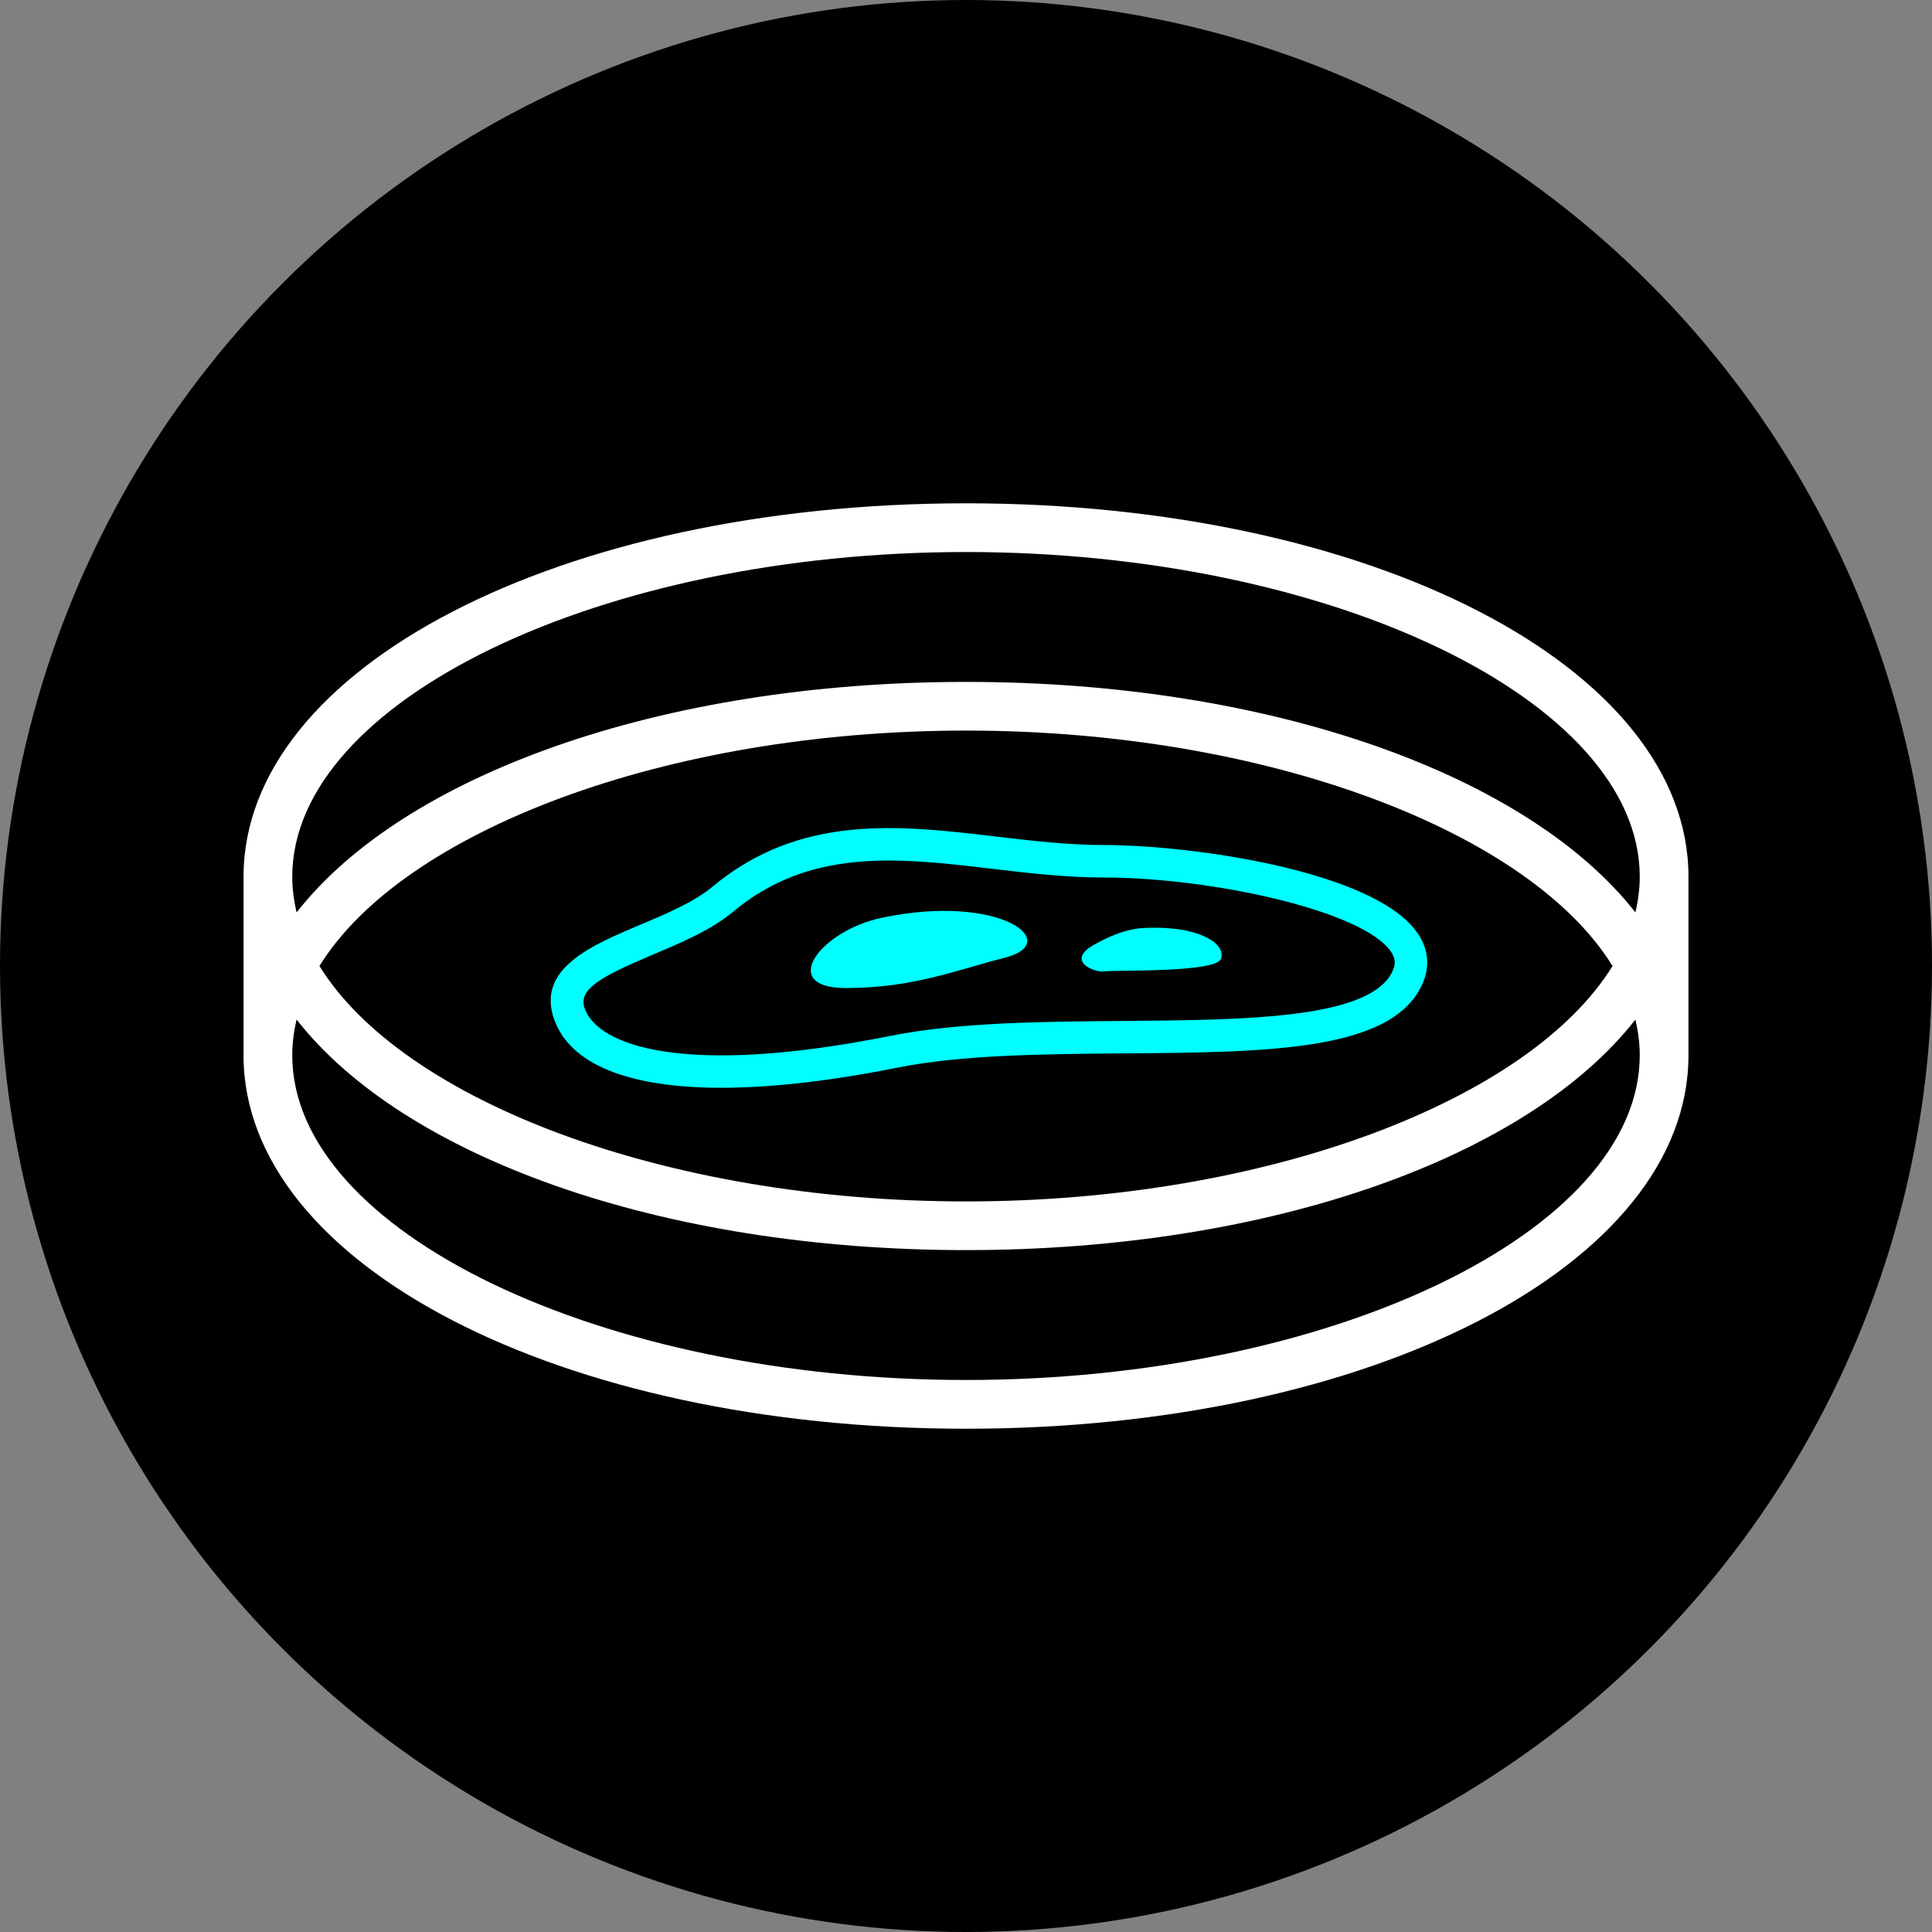
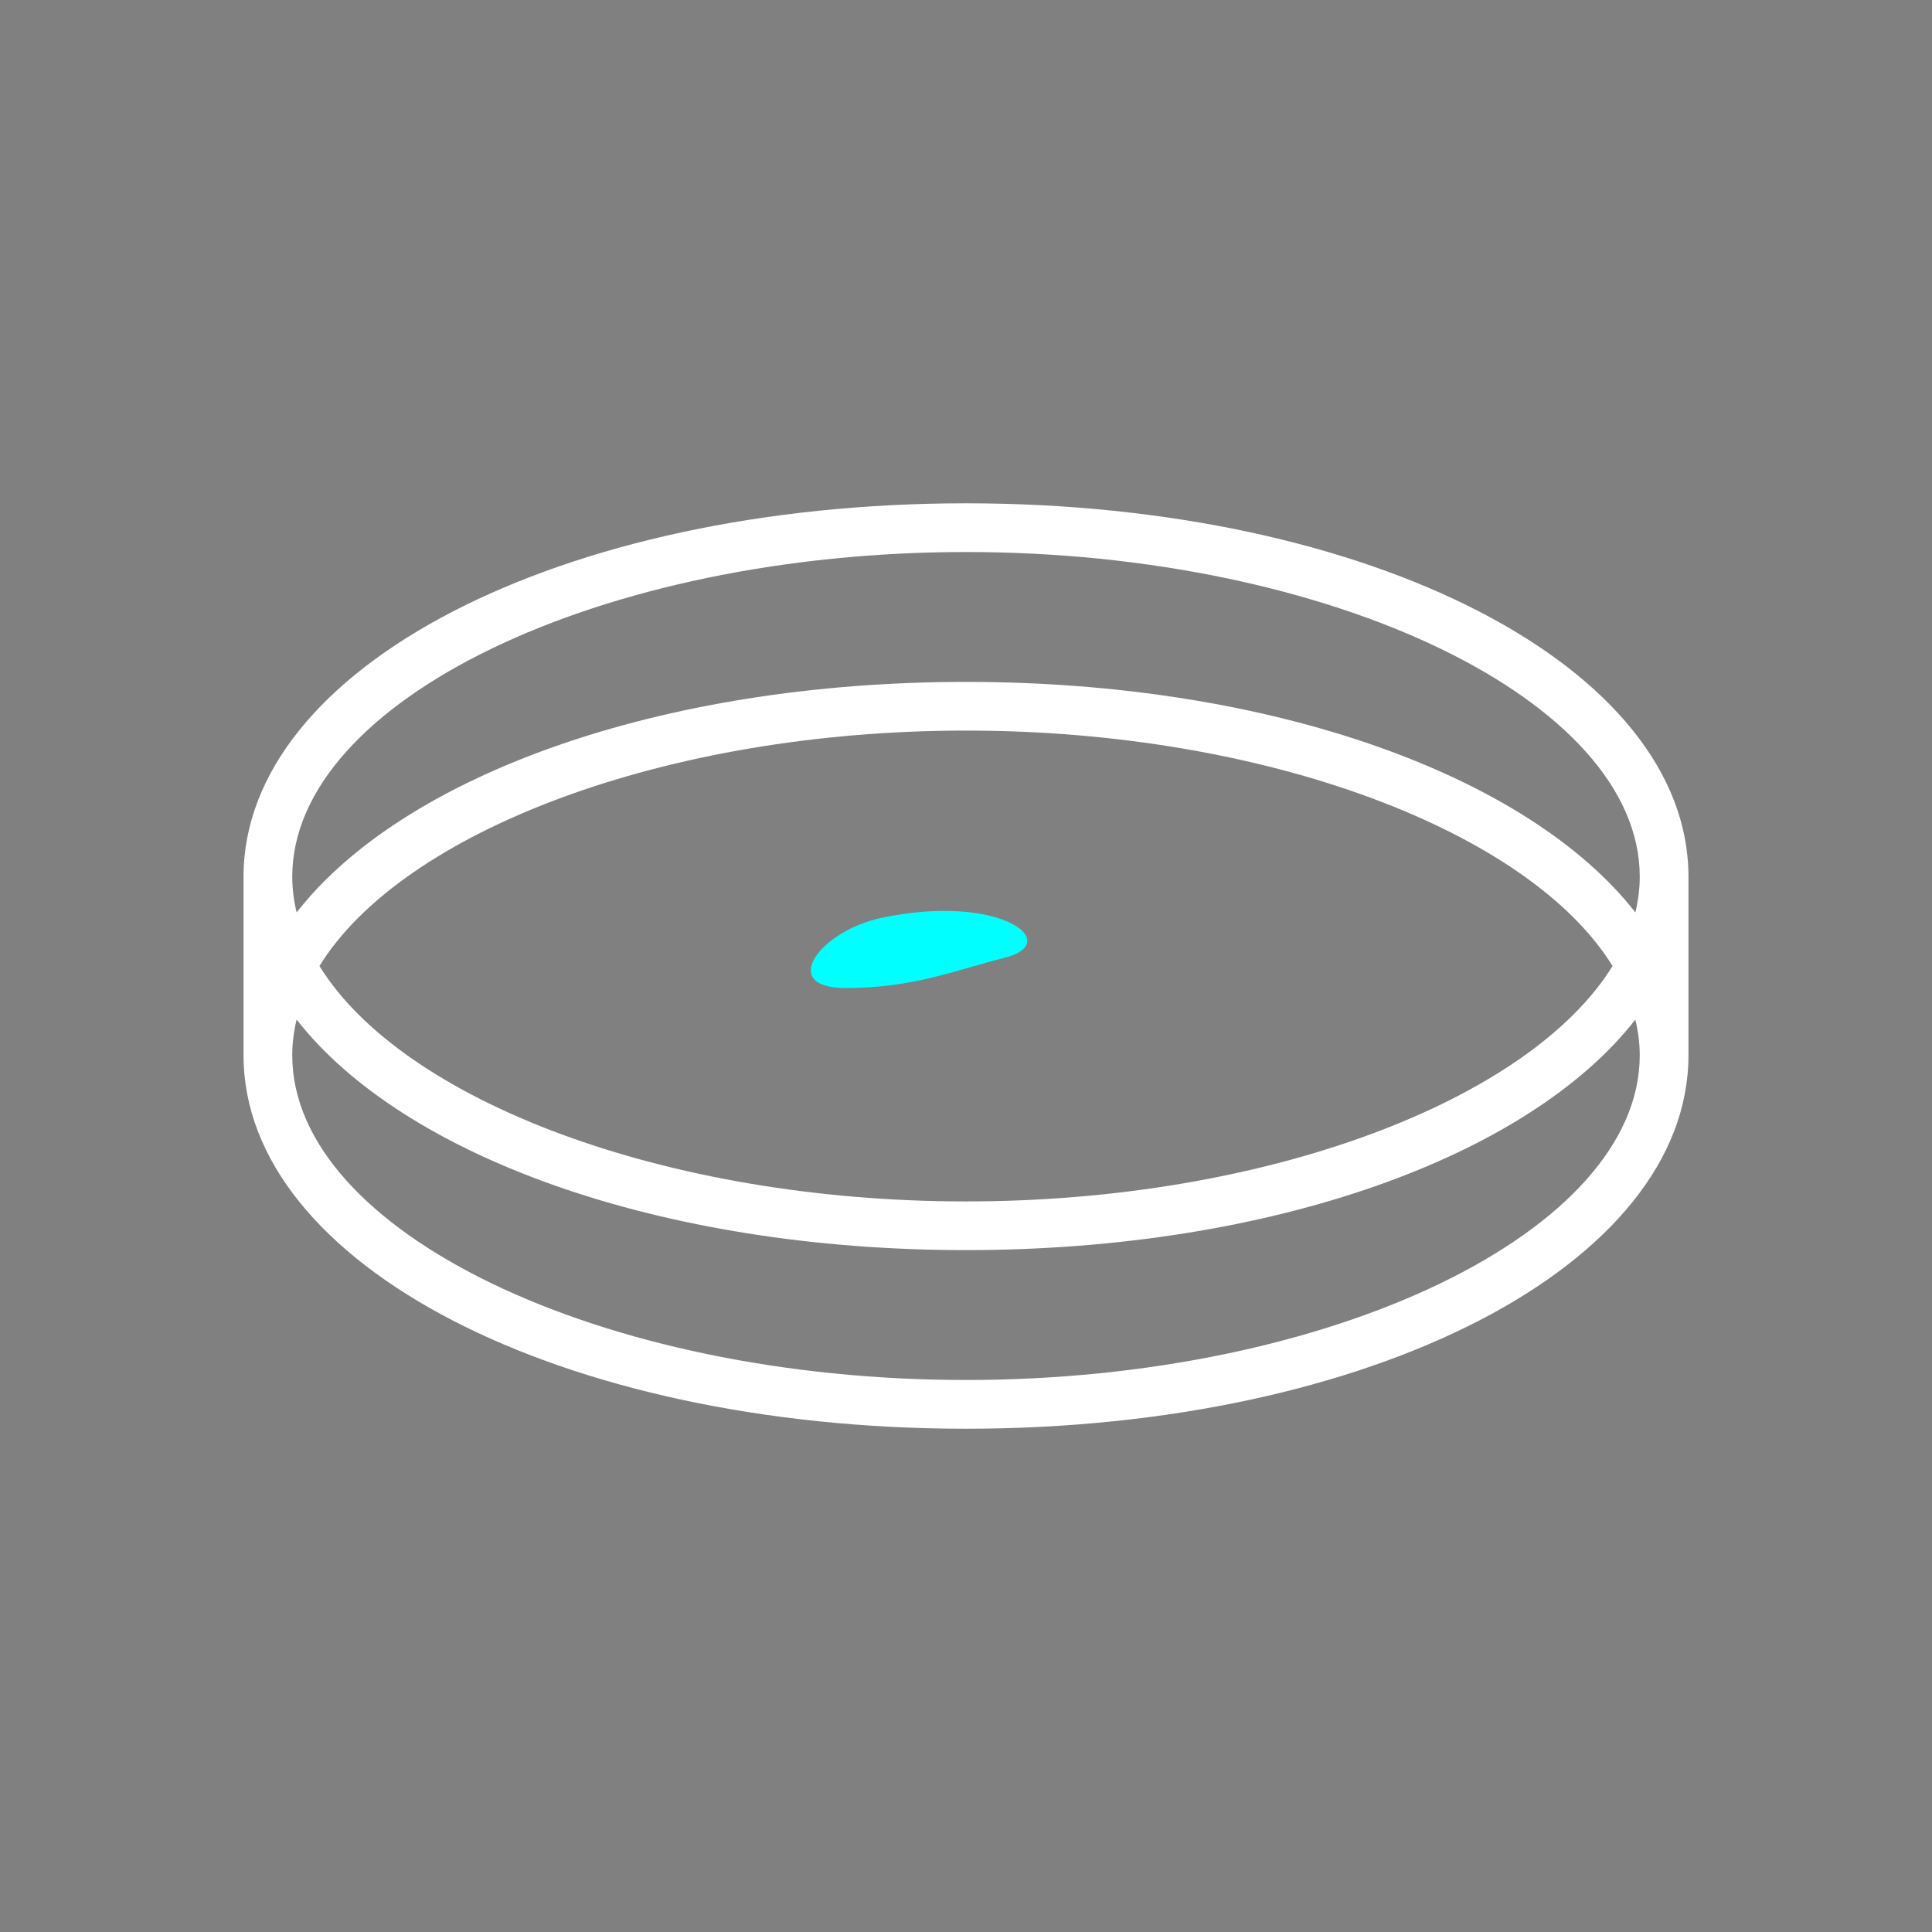
<svg xmlns="http://www.w3.org/2000/svg" id="Layer_1" viewBox="0 0 512 512">
  <rect x="0" y="0" width="512" height="512" fill="#808080" stroke="none" />
  <defs>
    <style>.cls-1,.cls-2,.cls-3{stroke-width:0px;}.cls-2{fill:#fff;}.cls-3{fill:aqua;}</style>
  </defs>
-   <circle class="cls-1" cx="256" cy="256" r="256" />
-   <path class="cls-3" d="m375.73,247.38c-11.21-16.57-59.78-23.44-83.28-23.44-9.49,0-19.21-1.15-28.61-2.26-25.44-3-51.74-6.11-75.09,13.35-4.83,4.03-12.11,7.1-19.15,10.07-12.86,5.43-27.44,11.58-22.78,24.94,4.2,12.04,19.76,18.23,44.33,18.23,13.1,0,28.76-1.76,46.63-5.33,17.18-3.44,39.05-3.61,60.2-3.78,38.55-.3,71.85-.57,79.24-19.04,1.74-4.34,1.22-8.75-1.48-12.75Zm-6.51,9.55c-5.24,13.11-38.83,13.37-71.31,13.63-21.55.17-43.84.35-61.83,3.94-54.21,10.85-77.6,2.84-81.14-7.3-1.73-4.94,3.89-8.23,18-14.18,7.62-3.21,15.5-6.54,21.32-11.38,12.78-10.65,26.66-13.59,41.29-13.59,8.85,0,17.97,1.08,27.29,2.18,9.65,1.14,19.63,2.32,29.62,2.32,28.47,0,68.78,8.77,76.16,19.66,1.1,1.63,1.29,3.04.61,4.72Z" />
  <path class="cls-3" d="m233.68,243.22c-16.48,3.47-27.59,18.62-9.55,18.62s29.47-4.86,42.01-7.99c15.98-4-1-17.26-32.46-10.63Z" />
-   <path class="cls-3" d="m306.09,245.86c-4,0-7.99,0-15.98,4.4-7.99,4.4,0,7.58,2.53,7.17,2.53-.41,29.43.41,30.9-3.29,1.47-3.7-4.81-8.29-17.45-8.29Z" />
  <path class="cls-2" d="m256,133.38c-107.36,0-191.46,43.47-191.46,98.96v47.33c0,55.49,84.1,98.96,191.46,98.96s191.46-43.47,191.46-98.96v-47.33c0-55.49-84.1-98.96-191.46-98.96Zm0,12.91c96.79,0,178.55,39.41,178.55,86.05,0,3.19-.42,6.34-1.16,9.46-28.23-36.17-96.13-61.09-177.39-61.09s-149.17,24.91-177.39,61.09c-.74-3.11-1.16-6.27-1.16-9.46,0-46.64,81.77-86.05,178.55-86.05Zm171.34,109.71c-21.94,35.57-91.51,62.39-171.34,62.39s-149.4-26.82-171.34-62.39c21.94-35.57,91.51-62.39,171.34-62.39s149.4,26.82,171.34,62.39Zm-171.34,109.71c-96.79,0-178.55-39.41-178.55-86.05,0-3.19.42-6.34,1.16-9.46,28.23,36.17,96.13,61.09,177.39,61.09s149.17-24.91,177.39-61.09c.74,3.11,1.16,6.27,1.16,9.46,0,46.64-81.77,86.05-178.55,86.05Z" />
</svg>